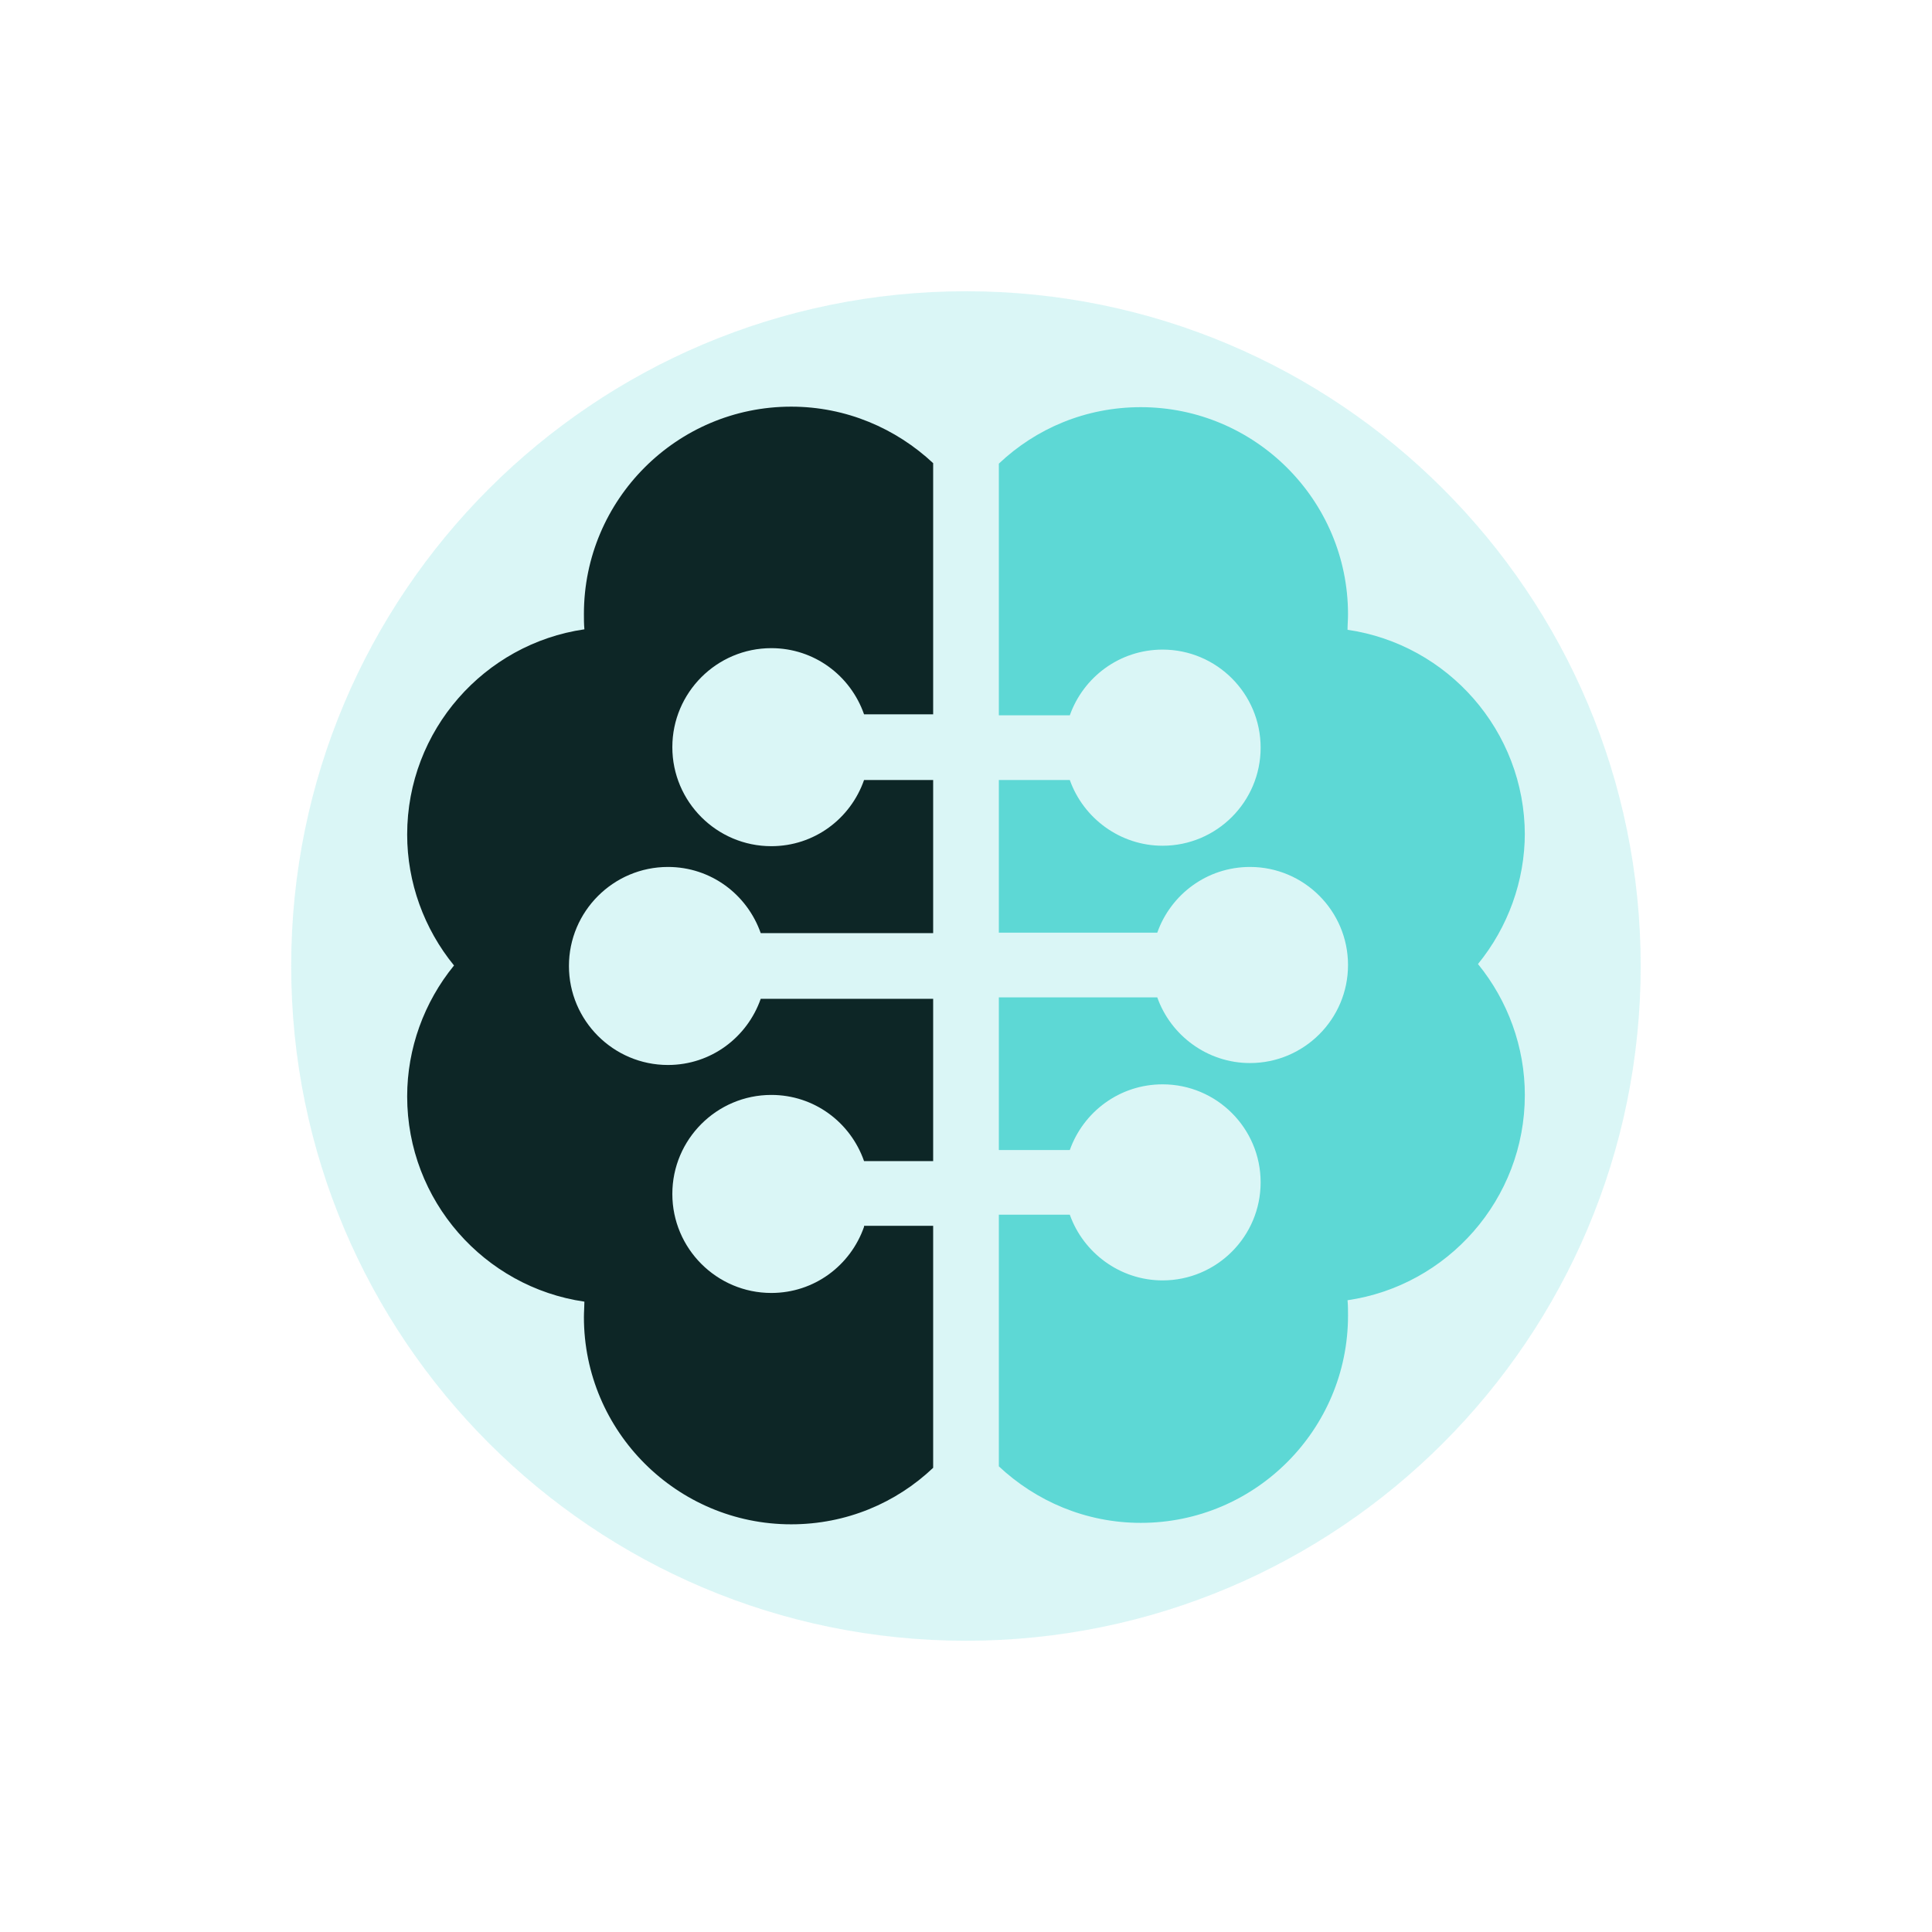
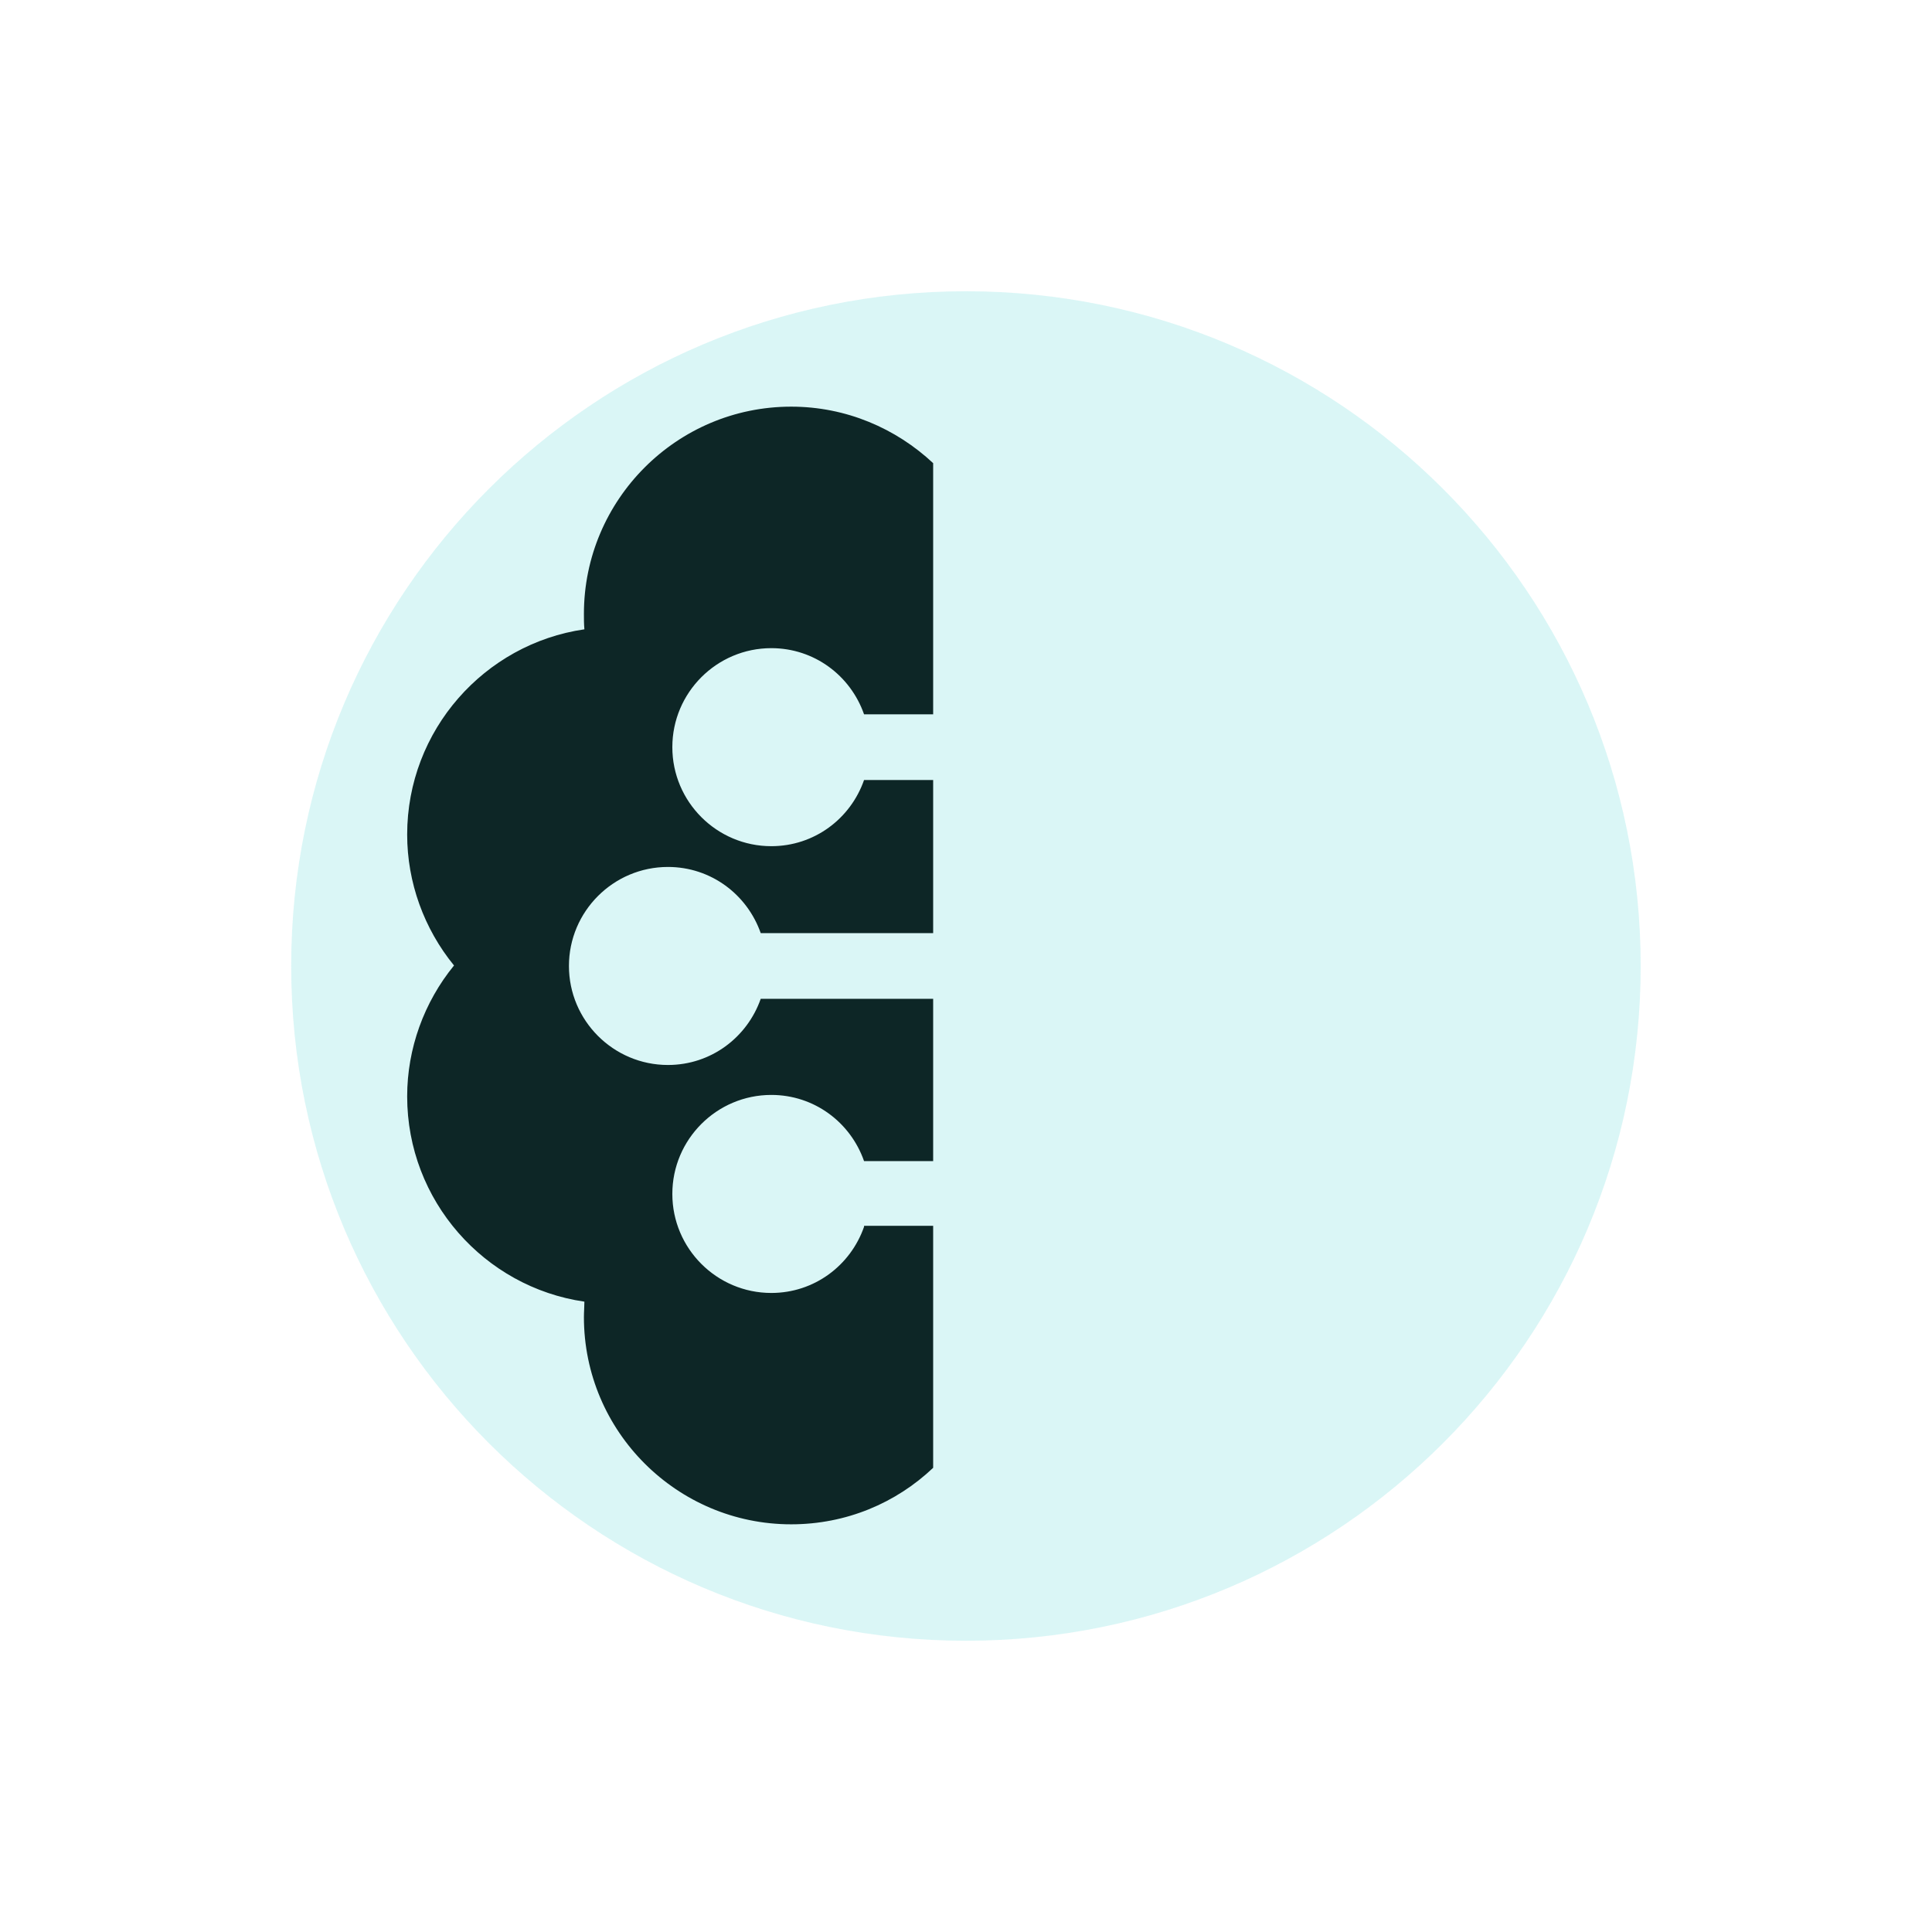
<svg xmlns="http://www.w3.org/2000/svg" width="60" height="60" viewBox="0 0 60 60" fill="none">
  <path opacity="0.23" d="M29.998 50.955C41.571 50.955 50.953 41.573 50.953 30C50.953 18.427 41.571 9.045 29.998 9.045C18.425 9.045 9.043 18.427 9.043 30C9.043 41.573 18.425 50.955 29.998 50.955Z" fill="#5DD8D5" />
-   <path d="M47.355 25.934C47.355 22.695 44.955 20.009 41.849 19.559C41.849 19.395 41.864 19.244 41.864 19.079C41.864 15.524 38.969 12.645 35.429 12.645C33.719 12.645 32.175 13.305 31.02 14.399V22.215H33.224C33.645 21.029 34.77 20.174 36.105 20.174C37.785 20.174 39.15 21.54 39.15 23.22C39.15 24.899 37.785 26.265 36.105 26.265C34.785 26.265 33.645 25.41 33.224 24.224H31.02V28.965H35.94C36.359 27.779 37.484 26.924 38.819 26.924C40.499 26.924 41.864 28.29 41.864 29.97C41.864 31.649 40.499 33.014 38.819 33.014C37.499 33.014 36.359 32.16 35.94 30.974H31.02V35.715H33.224C33.645 34.529 34.77 33.675 36.105 33.675C37.785 33.675 39.15 35.039 39.15 36.719C39.15 38.4 37.785 39.764 36.105 39.764C34.785 39.764 33.645 38.91 33.224 37.724H31.02V45.539C32.175 46.62 33.719 47.294 35.429 47.294C38.984 47.294 41.864 44.4 41.864 40.859C41.864 40.694 41.864 40.544 41.849 40.38C44.955 39.929 47.355 37.245 47.355 34.005C47.355 32.52 46.83 31.079 45.9 29.939C46.83 28.799 47.355 27.36 47.355 25.875V25.934Z" fill="#5DD8D5" />
  <path d="M26.834 38.099C26.415 39.299 25.29 40.154 23.954 40.154C22.259 40.154 20.88 38.774 20.88 37.079C20.88 35.384 22.259 34.004 23.954 34.004C25.29 34.004 26.415 34.859 26.834 36.059H28.98V31.019H23.625C23.204 32.219 22.079 33.074 20.744 33.074C19.049 33.074 17.669 31.694 17.669 29.999C17.669 28.304 19.049 26.924 20.744 26.924C22.079 26.924 23.204 27.779 23.625 28.979H28.98V24.224H26.834C26.415 25.424 25.29 26.279 23.954 26.279C22.259 26.279 20.88 24.899 20.88 23.204C20.88 21.509 22.259 20.129 23.954 20.129C25.29 20.129 26.415 20.984 26.834 22.184H28.98V14.384C27.825 13.304 26.279 12.629 24.57 12.629C21.015 12.629 18.134 15.524 18.134 19.064C18.134 19.229 18.134 19.379 18.149 19.544C15.044 19.994 12.645 22.679 12.645 25.919C12.645 27.404 13.169 28.844 14.1 29.984C13.169 31.124 12.645 32.564 12.645 34.049C12.645 37.289 15.044 39.974 18.149 40.424C18.149 40.574 18.134 40.739 18.134 40.904C18.134 44.459 21.029 47.339 24.57 47.339C26.279 47.339 27.825 46.679 28.98 45.584V38.069H26.834V38.099Z" fill="#0D2626" />
</svg>